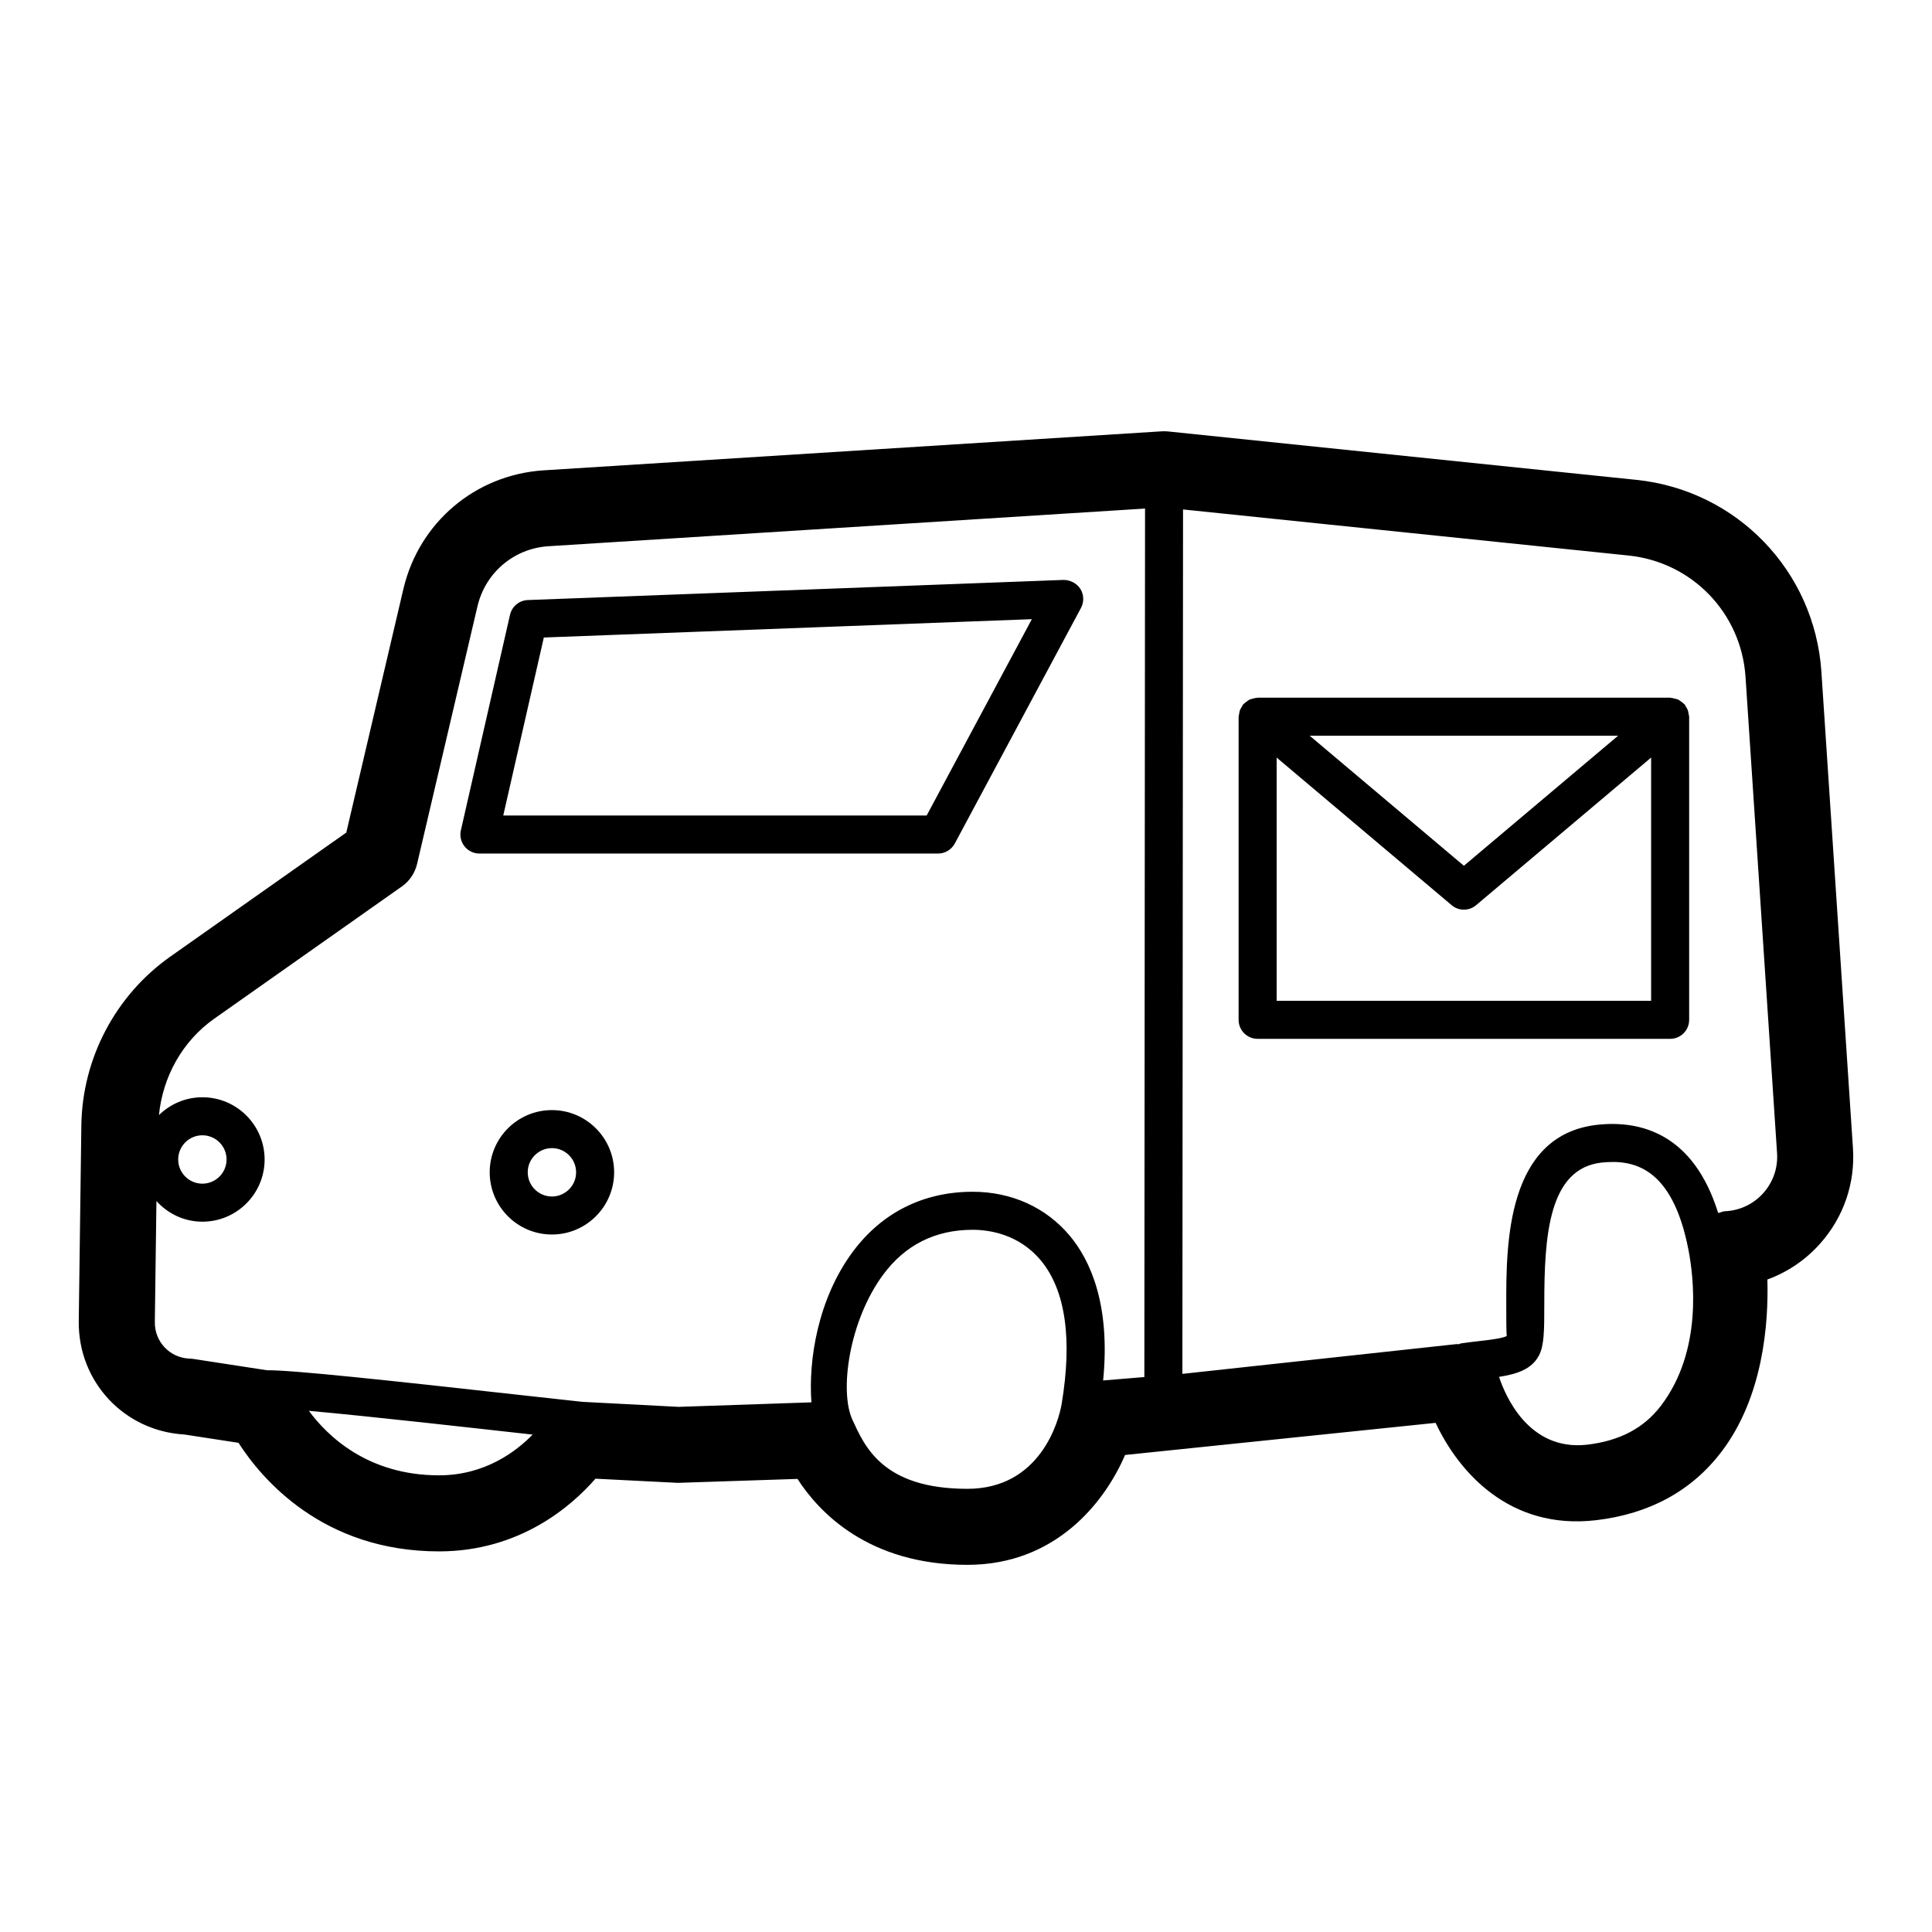
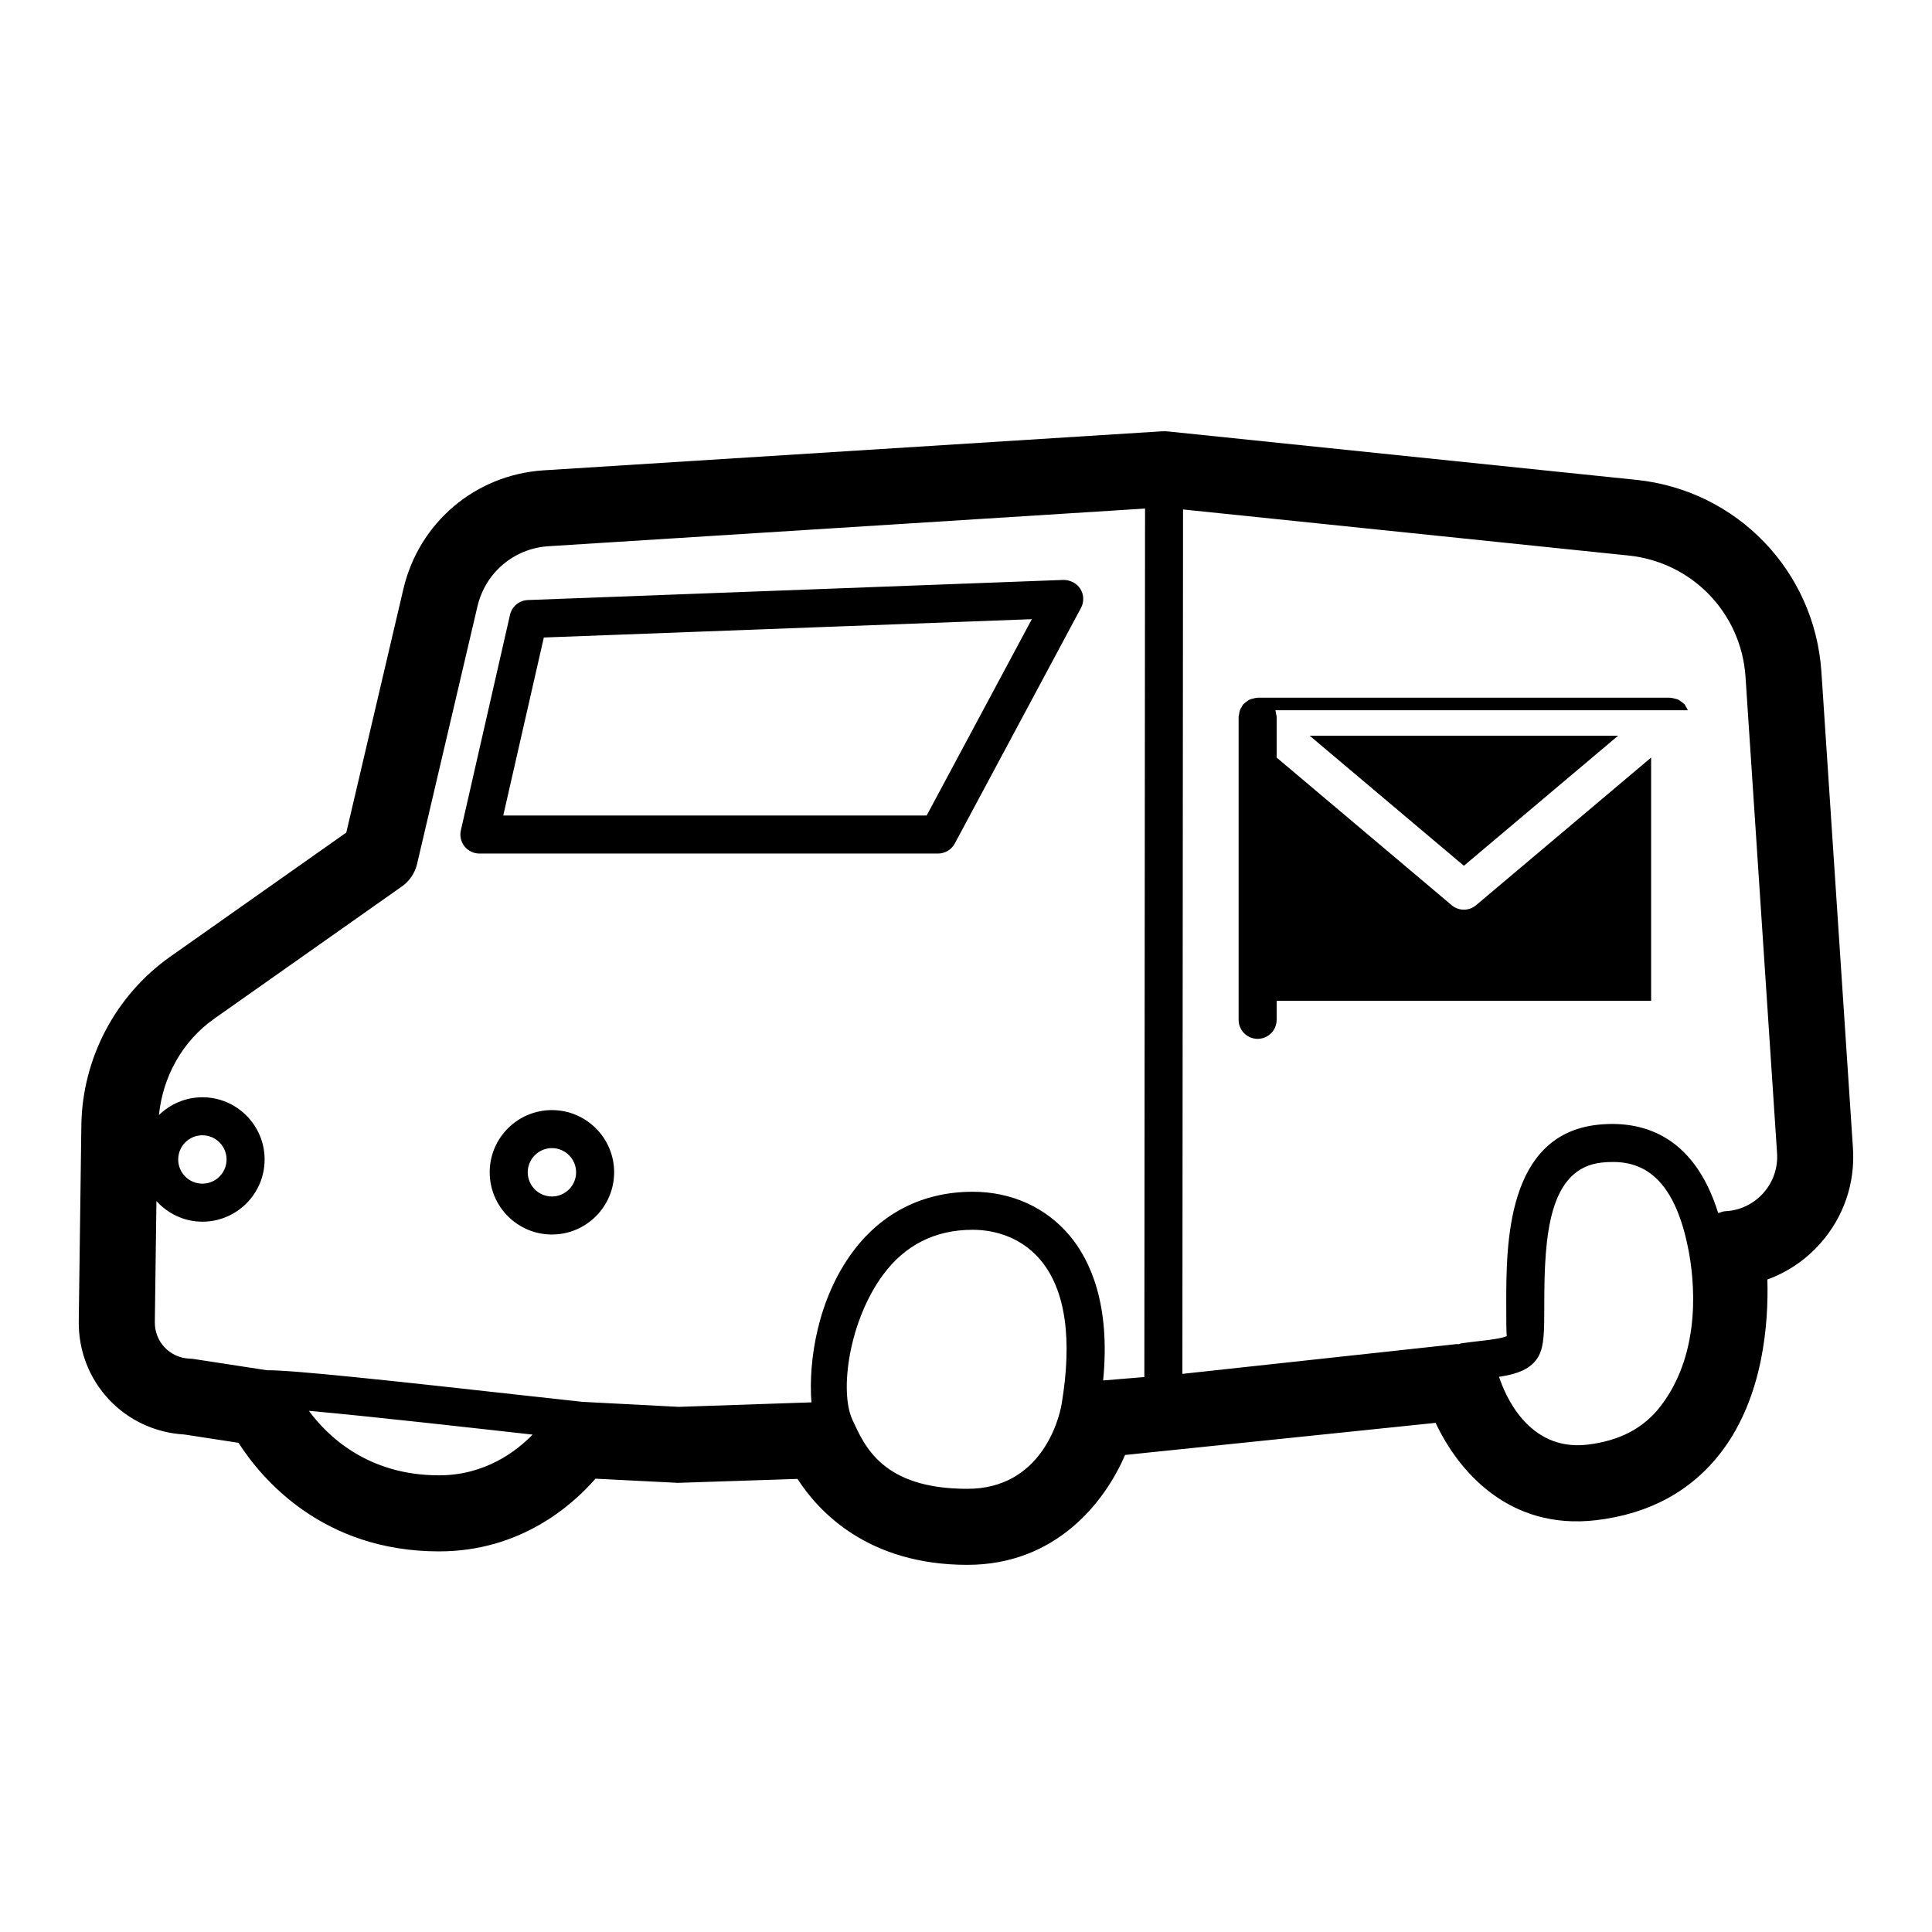
<svg xmlns="http://www.w3.org/2000/svg" fill="#000000" width="800px" height="800px" version="1.1" viewBox="144 144 512 512">
-   <path d="m635.05 448.25-8.359-126.21c-1.777-26.715-22.391-48.109-49.027-50.871l-124.14-12.832c-0.566-0.051-1.117-0.059-1.672-0.031l-163.89 10.344c-18.043 1.211-32.934 13.855-37.062 31.449l-15.129 64.539-46.629 32.867c-14.523 10.242-23.34 26.961-23.582 44.734l-0.688 51.848c-0.211 16.07 12.031 29.156 27.984 30.07l14.348 2.203c6.055 9.445 22.238 28.773 53.137 28.773 21.539 0 35.273-12.152 41.465-19.266l21.844 1.102 31.695-1.043c5.633 8.75 18.75 22.773 45.016 22.773 23.297 0 36.32-16.395 41.797-29.117l82.293-8.512c6.109 13 19.57 28.469 42.5 25.801 14.184-1.664 25.383-7.773 33.277-18.164 11.098-14.602 12.477-34.125 12.148-45.629 5.309-1.93 10.086-5.144 13.957-9.484 6.242-6.988 9.34-15.992 8.719-25.348zm-374.71 86.727c-19.031 0-29.684-10.59-34.484-17.09 16.148 1.438 44.512 4.656 58.832 6.246 0.164 0.02 0.297 0.031 0.461 0.051-4.266 4.379-12.543 10.793-24.809 10.793zm140.02 3.574c-22.523 0-27.23-11.312-30.465-18.312-3.484-7.543-0.898-26.215 8.156-38.445 5.832-7.883 13.797-11.875 23.676-11.887h0.031c4.223 0 12.148 1.055 18.016 8.051 6.672 7.949 8.414 21.094 5.578 38.082-0.754 4.523-5.644 22.512-24.992 22.512zm35.984-28.715c1.996-20.246-3.492-31.965-8.848-38.355-6.301-7.519-15.445-11.652-25.738-11.652h-0.043c-13.059 0.02-24.039 5.539-31.762 15.961-9.25 12.496-11.746 28.738-10.918 39.848l-35.191 1.195-25.523-1.332c-2.469-0.262-6.91-0.754-12.516-1.375-38.926-4.328-64.34-7.07-71.062-6.996l-19.336-2.973c-0.383-0.059-0.773-0.098-1.156-0.109-5.238-0.195-9.289-4.457-9.219-9.691l0.426-32.066c3.019 3.332 7.336 5.469 12.18 5.469 9.094 0 16.488-7.391 16.488-16.48 0-9.094-7.394-16.492-16.488-16.492-4.481 0-8.543 1.809-11.516 4.723 1.023-10.18 6.211-19.59 14.641-25.535l49.758-35.07c2.016-1.418 3.438-3.531 4.004-5.934l16.004-68.27c2.09-8.926 9.645-15.332 18.75-15.941l158.17-9.988-0.184 230.16zm-245.12-58.559c0-3.543 2.879-6.414 6.41-6.414s6.41 2.875 6.41 6.414c0 3.531-2.879 6.406-6.41 6.406s-6.41-2.871-6.41-6.406zm392.92 65.289c-4.516 5.914-10.906 9.277-19.539 10.293-15.668 1.781-21.836-13.371-23.34-17.98 4.609-0.711 8.602-1.949 10.539-5.594 1.391-2.617 1.457-6.289 1.453-13.668-0.016-18.156 1.156-36.016 15.266-37.531 7.887-0.777 18.613 0.676 22.945 23.184 1.363 7.082 3.879 26.625-7.324 41.297zm27.156-56.391c-2.609 2.922-6.203 4.633-10.121 4.812-0.648 0.031-1.219 0.332-1.84 0.484-6.566-21.113-20.617-24.59-31.902-23.402-24.289 2.617-24.27 31.852-24.262 47.559 0 3.562 0.004 8 0.152 8.402-0.945 0.641-4.867 1.094-7.457 1.387-1.512 0.176-3.086 0.363-4.668 0.59-0.227 0.035-0.41 0.164-0.625 0.227-0.18 0.008-0.344-0.059-0.527-0.039l-72.703 7.894 0.172-229.08 118.07 12.211c16.84 1.742 29.875 15.262 30.992 32.156l8.359 126.21c0.258 3.906-1.035 7.664-3.644 10.59zm-185.45-162.49-141.97 5.332c-2.281 0.09-4.215 1.691-4.723 3.918l-13.02 57.102c-0.344 1.496 0.016 3.059 0.969 4.262 0.961 1.199 2.406 1.898 3.941 1.898h121.54c1.859 0 3.562-1.023 4.441-2.656l33.445-62.434c0.852-1.594 0.789-3.523-0.168-5.047-0.949-1.531-2.785-2.387-4.457-2.375zm-36.273 62.434h-112.21l10.754-47.172 129.33-4.859zm201.72-27.895c-0.125-0.344-0.32-0.633-0.512-0.934-0.121-0.195-0.176-0.418-0.328-0.602-0.047-0.055-0.113-0.074-0.164-0.129-0.254-0.277-0.562-0.477-0.871-0.691-0.234-0.16-0.441-0.352-0.695-0.469-0.289-0.137-0.609-0.184-0.922-0.262-0.328-0.082-0.641-0.184-0.98-0.199-0.078-0.004-0.141-0.043-0.219-0.043h-109.32c-0.07 0-0.129 0.035-0.199 0.039-0.379 0.016-0.734 0.121-1.102 0.223-0.273 0.074-0.551 0.109-0.801 0.227-0.281 0.129-0.512 0.336-0.77 0.52-0.289 0.207-0.578 0.391-0.816 0.652-0.051 0.055-0.117 0.074-0.164 0.133-0.152 0.184-0.207 0.406-0.332 0.602-0.191 0.301-0.387 0.59-0.512 0.93s-0.16 0.68-0.207 1.031c-0.031 0.234-0.137 0.441-0.137 0.68v80.336c0 2.785 2.254 5.039 5.039 5.039h109.32c2.785 0 5.039-2.254 5.039-5.039v-80.336c0-0.246-0.105-0.457-0.141-0.695-0.051-0.344-0.086-0.68-0.207-1.012zm-18.477 6.746-40.875 34.469-40.871-34.469zm-90.496 70.258v-64.461l46.371 39.113c0.934 0.797 2.09 1.191 3.246 1.191s2.312-0.395 3.246-1.191l46.375-39.113v64.461zm-192.06 28.961c-9.094 0-16.488 7.391-16.488 16.48 0 9.094 7.394 16.492 16.488 16.492s16.488-7.398 16.488-16.492c0-9.09-7.394-16.48-16.488-16.48zm0 22.898c-3.531 0-6.41-2.875-6.41-6.414 0-3.531 2.879-6.406 6.41-6.406s6.41 2.875 6.41 6.406c0 3.539-2.879 6.414-6.41 6.414z" />
+   <path d="m635.05 448.25-8.359-126.21c-1.777-26.715-22.391-48.109-49.027-50.871l-124.14-12.832c-0.566-0.051-1.117-0.059-1.672-0.031l-163.89 10.344c-18.043 1.211-32.934 13.855-37.062 31.449l-15.129 64.539-46.629 32.867c-14.523 10.242-23.34 26.961-23.582 44.734l-0.688 51.848c-0.211 16.07 12.031 29.156 27.984 30.07l14.348 2.203c6.055 9.445 22.238 28.773 53.137 28.773 21.539 0 35.273-12.152 41.465-19.266l21.844 1.102 31.695-1.043c5.633 8.75 18.75 22.773 45.016 22.773 23.297 0 36.32-16.395 41.797-29.117l82.293-8.512c6.109 13 19.57 28.469 42.5 25.801 14.184-1.664 25.383-7.773 33.277-18.164 11.098-14.602 12.477-34.125 12.148-45.629 5.309-1.93 10.086-5.144 13.957-9.484 6.242-6.988 9.34-15.992 8.719-25.348zm-374.71 86.727c-19.031 0-29.684-10.59-34.484-17.09 16.148 1.438 44.512 4.656 58.832 6.246 0.164 0.02 0.297 0.031 0.461 0.051-4.266 4.379-12.543 10.793-24.809 10.793zm140.02 3.574c-22.523 0-27.23-11.312-30.465-18.312-3.484-7.543-0.898-26.215 8.156-38.445 5.832-7.883 13.797-11.875 23.676-11.887h0.031c4.223 0 12.148 1.055 18.016 8.051 6.672 7.949 8.414 21.094 5.578 38.082-0.754 4.523-5.644 22.512-24.992 22.512zm35.984-28.715c1.996-20.246-3.492-31.965-8.848-38.355-6.301-7.519-15.445-11.652-25.738-11.652h-0.043c-13.059 0.02-24.039 5.539-31.762 15.961-9.25 12.496-11.746 28.738-10.918 39.848l-35.191 1.195-25.523-1.332c-2.469-0.262-6.91-0.754-12.516-1.375-38.926-4.328-64.34-7.07-71.062-6.996l-19.336-2.973c-0.383-0.059-0.773-0.098-1.156-0.109-5.238-0.195-9.289-4.457-9.219-9.691l0.426-32.066c3.019 3.332 7.336 5.469 12.18 5.469 9.094 0 16.488-7.391 16.488-16.48 0-9.094-7.394-16.492-16.488-16.492-4.481 0-8.543 1.809-11.516 4.723 1.023-10.18 6.211-19.59 14.641-25.535l49.758-35.07c2.016-1.418 3.438-3.531 4.004-5.934l16.004-68.27c2.09-8.926 9.645-15.332 18.75-15.941l158.17-9.988-0.184 230.16zm-245.12-58.559c0-3.543 2.879-6.414 6.41-6.414s6.41 2.875 6.41 6.414c0 3.531-2.879 6.406-6.41 6.406s-6.41-2.871-6.41-6.406zm392.92 65.289c-4.516 5.914-10.906 9.277-19.539 10.293-15.668 1.781-21.836-13.371-23.34-17.98 4.609-0.711 8.602-1.949 10.539-5.594 1.391-2.617 1.457-6.289 1.453-13.668-0.016-18.156 1.156-36.016 15.266-37.531 7.887-0.777 18.613 0.676 22.945 23.184 1.363 7.082 3.879 26.625-7.324 41.297zm27.156-56.391c-2.609 2.922-6.203 4.633-10.121 4.812-0.648 0.031-1.219 0.332-1.84 0.484-6.566-21.113-20.617-24.59-31.902-23.402-24.289 2.617-24.27 31.852-24.262 47.559 0 3.562 0.004 8 0.152 8.402-0.945 0.641-4.867 1.094-7.457 1.387-1.512 0.176-3.086 0.363-4.668 0.59-0.227 0.035-0.41 0.164-0.625 0.227-0.18 0.008-0.344-0.059-0.527-0.039l-72.703 7.894 0.172-229.08 118.07 12.211c16.84 1.742 29.875 15.262 30.992 32.156l8.359 126.21c0.258 3.906-1.035 7.664-3.644 10.59zm-185.45-162.49-141.97 5.332c-2.281 0.09-4.215 1.691-4.723 3.918l-13.02 57.102c-0.344 1.496 0.016 3.059 0.969 4.262 0.961 1.199 2.406 1.898 3.941 1.898h121.54c1.859 0 3.562-1.023 4.441-2.656l33.445-62.434c0.852-1.594 0.789-3.523-0.168-5.047-0.949-1.531-2.785-2.387-4.457-2.375zm-36.273 62.434h-112.21l10.754-47.172 129.33-4.859zm201.72-27.895c-0.125-0.344-0.32-0.633-0.512-0.934-0.121-0.195-0.176-0.418-0.328-0.602-0.047-0.055-0.113-0.074-0.164-0.129-0.254-0.277-0.562-0.477-0.871-0.691-0.234-0.16-0.441-0.352-0.695-0.469-0.289-0.137-0.609-0.184-0.922-0.262-0.328-0.082-0.641-0.184-0.98-0.199-0.078-0.004-0.141-0.043-0.219-0.043h-109.32c-0.07 0-0.129 0.035-0.199 0.039-0.379 0.016-0.734 0.121-1.102 0.223-0.273 0.074-0.551 0.109-0.801 0.227-0.281 0.129-0.512 0.336-0.77 0.52-0.289 0.207-0.578 0.391-0.816 0.652-0.051 0.055-0.117 0.074-0.164 0.133-0.152 0.184-0.207 0.406-0.332 0.602-0.191 0.301-0.387 0.59-0.512 0.93s-0.16 0.68-0.207 1.031c-0.031 0.234-0.137 0.441-0.137 0.68v80.336c0 2.785 2.254 5.039 5.039 5.039c2.785 0 5.039-2.254 5.039-5.039v-80.336c0-0.246-0.105-0.457-0.141-0.695-0.051-0.344-0.086-0.68-0.207-1.012zm-18.477 6.746-40.875 34.469-40.871-34.469zm-90.496 70.258v-64.461l46.371 39.113c0.934 0.797 2.09 1.191 3.246 1.191s2.312-0.395 3.246-1.191l46.375-39.113v64.461zm-192.06 28.961c-9.094 0-16.488 7.391-16.488 16.48 0 9.094 7.394 16.492 16.488 16.492s16.488-7.398 16.488-16.492c0-9.09-7.394-16.48-16.488-16.48zm0 22.898c-3.531 0-6.41-2.875-6.41-6.414 0-3.531 2.879-6.406 6.41-6.406s6.41 2.875 6.41 6.406c0 3.539-2.879 6.414-6.41 6.414z" />
</svg>